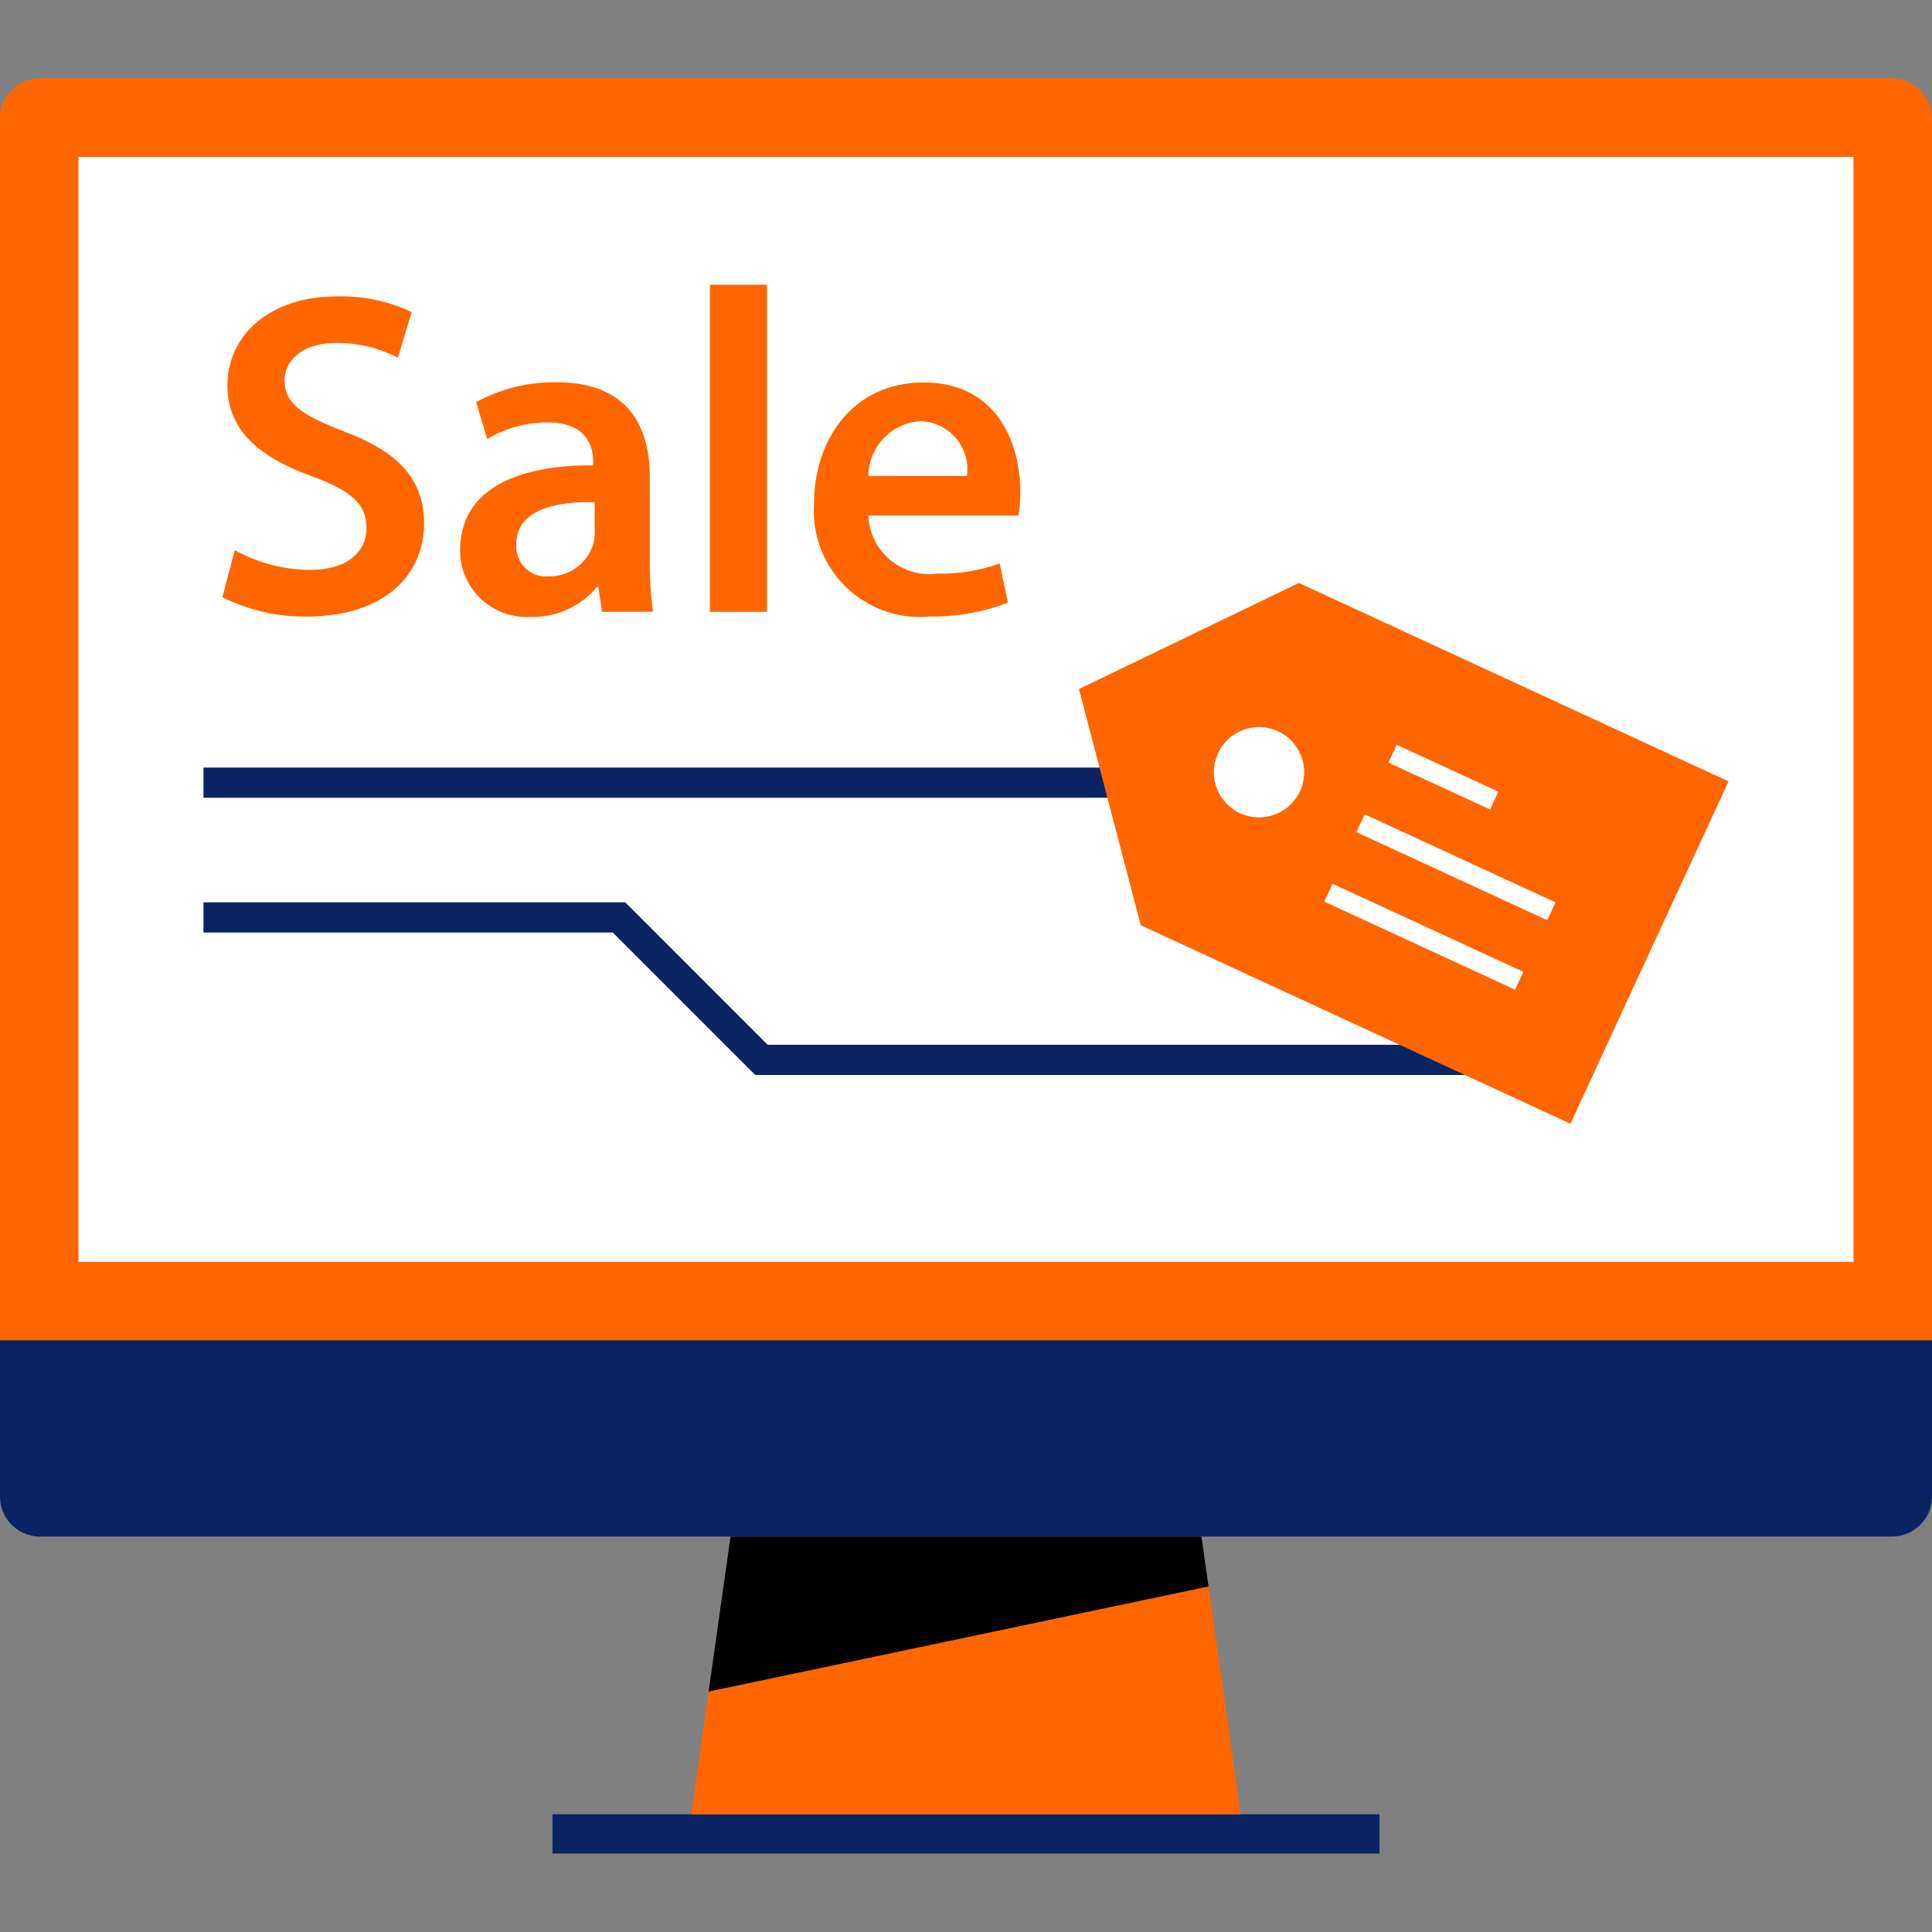
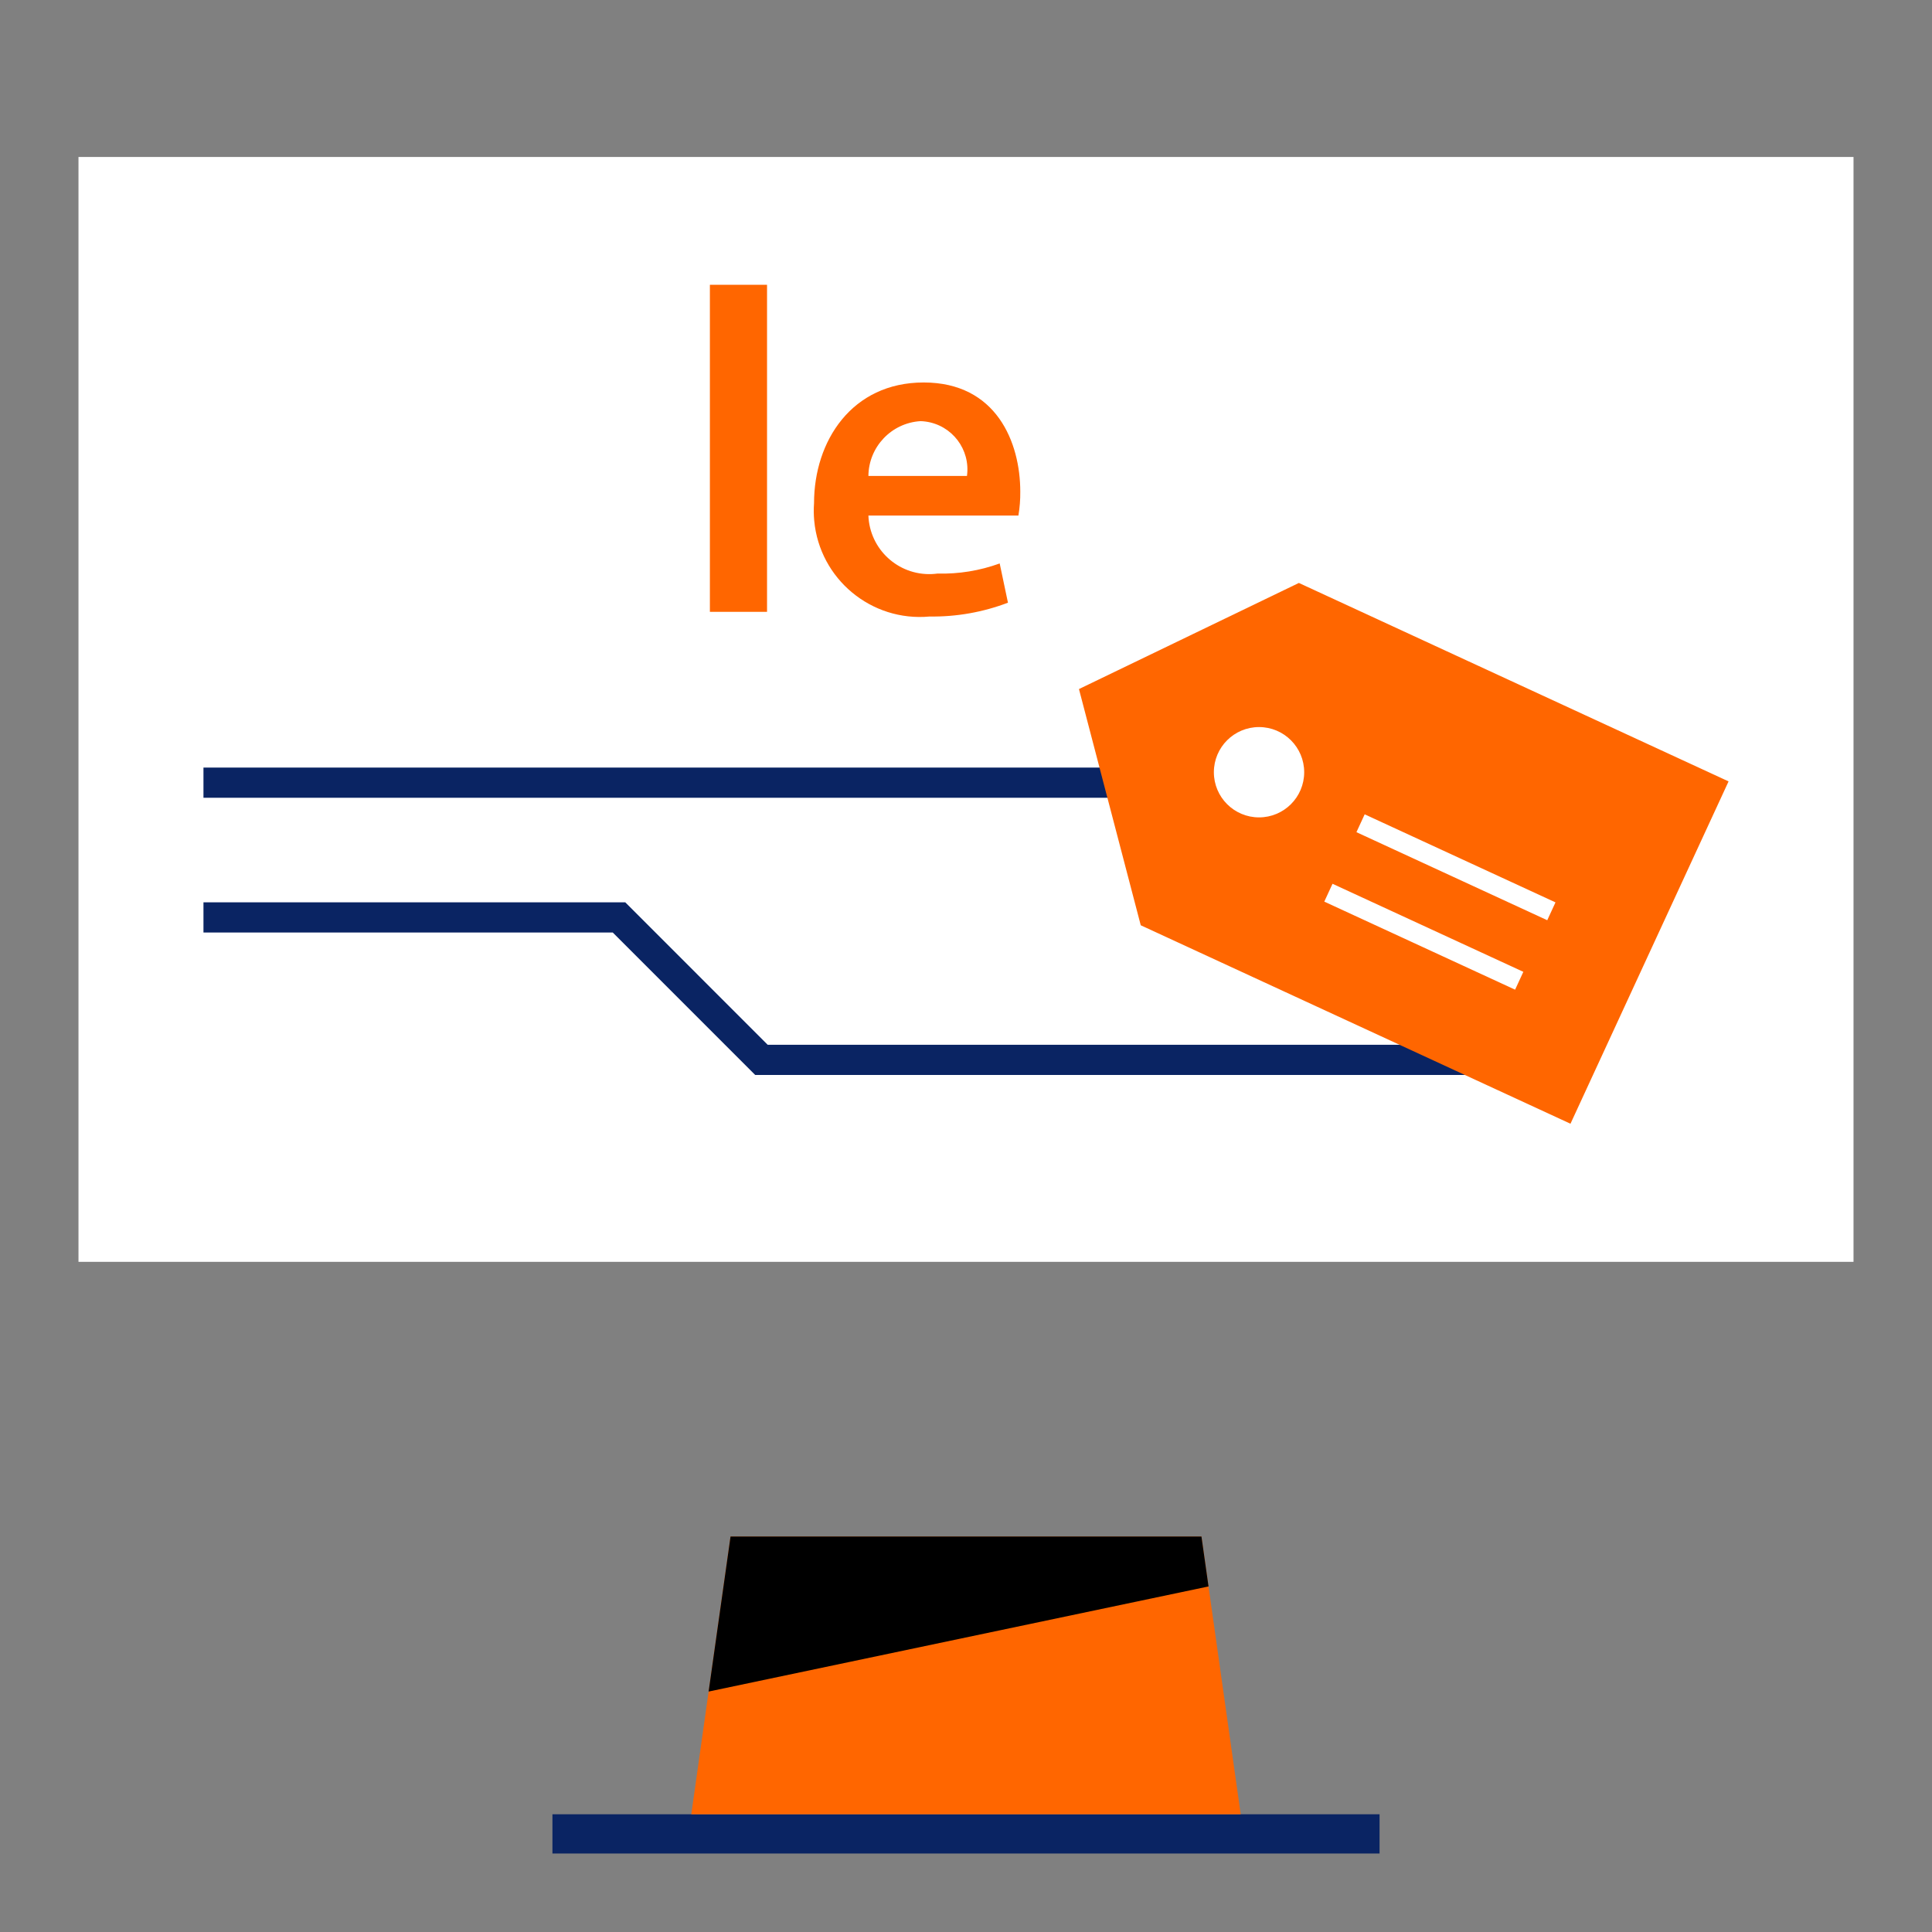
<svg xmlns="http://www.w3.org/2000/svg" id="Layer_1" viewBox="0 0 512 512" xml:space="preserve" width="800px" height="800px" fill="#000000">
  <rect x="0" y="0" width="512" height="512" fill="#808080" stroke="none" />
  <g id="SVGRepo_bgCarrier" stroke-width="0" />
  <g id="SVGRepo_tracerCarrier" stroke-linecap="round" stroke-linejoin="round" />
  <g id="SVGRepo_iconCarrier">
-     <path style="fill:#FF6600;" d="M0,355.2v-324c0.104-5.704,4.696-10.296,10.4-10.4h491.2c5.704,0.104,10.296,4.696,10.4,10.4v324H0z" />
    <g>
-       <path style="fill:#0A2463;" d="M512,355.2v41.6c-0.104,5.704-4.696,10.296-10.4,10.4H10.4c-5.704-0.104-10.296-4.696-10.4-10.4 v-41.6H512z" />
      <rect x="146.4" y="480.8" style="fill:#0A2463;" width="219.2" height="10.4" />
    </g>
    <polygon style="fill:#FF6600;" points="328.8,480.8 183.2,480.8 193.6,407.2 318.4,407.2 " />
    <rect x="20.8" y="41.6" style="fill:#FFFFFF;" width="470.4" height="292.8" />
    <polygon points="318.4,407.2 193.6,407.2 187.792,448.28 320.272,420.424 " />
    <g>
-       <path style="fill:#FF6600;" d="M62.216,145.784c6.088,3.384,12.928,5.192,19.896,5.248c9.648,0,15.016-4.512,15.016-11.2 c0-6.224-4.152-9.888-14.648-13.672c-13.544-4.88-22.216-12.08-22.216-23.928c0-13.424,11.2-23.68,29.056-23.68 c6.824-0.192,13.6,1.232,19.776,4.152l-3.656,12.088c-5.056-2.616-10.672-3.96-16.36-3.904c-9.52,0-13.672,5.128-13.672,9.888 c0,6.344,4.76,9.28,15.752,13.552c14.28,5.368,21.232,12.576,21.232,24.416c0,13.184-10.008,24.656-31.248,24.656 c-7.704,0.064-15.312-1.688-22.208-5.128L62.216,145.784z" />
-       <path style="fill:#FF6600;" d="M159.544,162.144l-0.984-6.592h-0.36c-4.336,5.208-10.824,8.128-17.6,7.936 c-9.728,0.568-18.08-6.856-18.648-16.584c-0.024-0.376-0.032-0.744-0.032-1.12c0-15.008,13.304-22.584,35.28-22.464v-0.976 c0-3.904-1.6-10.4-12.088-10.4c-5.632,0.008-11.152,1.52-16,4.392l-2.928-9.768c6.576-3.6,13.992-5.408,21.488-5.248 c19.04,0,24.528,12.08,24.528,25.024v21.488c-0.072,4.776,0.216,9.552,0.856,14.28L159.544,162.144z M157.6,133.088 c-10.624-0.24-20.76,2.08-20.76,11.112c-0.376,4.336,2.832,8.168,7.176,8.544c0.456,0.04,0.912,0.04,1.368,0 c5.264,0.096,9.992-3.2,11.72-8.176c0.336-1.064,0.504-2.176,0.496-3.296V133.088z" />
      <path style="fill:#FF6600;" d="M188.128,75.472h15.144v86.672h-15.144V75.472z" />
      <path style="fill:#FF6600;" d="M230.136,136.632c0.344,8.912,7.848,15.848,16.76,15.504c0.52-0.024,1.032-0.064,1.544-0.136 c5.616,0.152,11.208-0.76,16.488-2.68l2.192,10.4c-6.624,2.52-13.664,3.768-20.752,3.664c-15.464,1.432-29.16-9.944-30.592-25.408 c-0.144-1.536-0.16-3.08-0.048-4.616c0-16.48,10.008-32,29.056-32c19.28,0,25.6,15.864,25.6,28.928 c0.024,2.128-0.144,4.248-0.496,6.344L230.136,136.632z M256.256,126.136c0.96-7.008-3.944-13.456-10.952-14.416 c-0.456-0.064-0.92-0.104-1.376-0.112c-7.696,0.472-13.72,6.816-13.792,14.528H256.256z" />
    </g>
    <g>
      <rect x="53.92" y="203.416" style="fill:#0A2463;" width="243.104" height="8" />
      <polygon style="fill:#0A2463;" points="403.768,284.88 200.136,284.88 162.392,247.128 53.92,247.128 53.92,239.128 165.704,239.128 203.448,276.88 403.768,276.88 " />
    </g>
    <polygon style="fill:#FF6600;" points="437.136,252.44 458.088,207.08 344.216,154.488 285.936,182.608 302.312,245.208 416.192,297.8 " />
    <g>
      <circle style="fill:#FFFFFF;" cx="333.656" cy="204.648" r="11.968" />
      <rect x="374.791" y="220.521" transform="matrix(0.419 -0.908 0.908 0.419 -6.32 486.852)" style="fill:#FFFFFF;" width="5.208" height="55.691" />
      <rect x="383.317" y="202.113" transform="matrix(0.419 -0.908 0.908 0.419 15.342 483.902)" style="fill:#FFFFFF;" width="5.208" height="55.691" />
-       <rect x="379.986" y="191.229" transform="matrix(0.419 -0.908 0.908 0.419 35.103 467.002)" style="fill:#FFFFFF;" width="5.208" height="29.665" />
    </g>
  </g>
</svg>